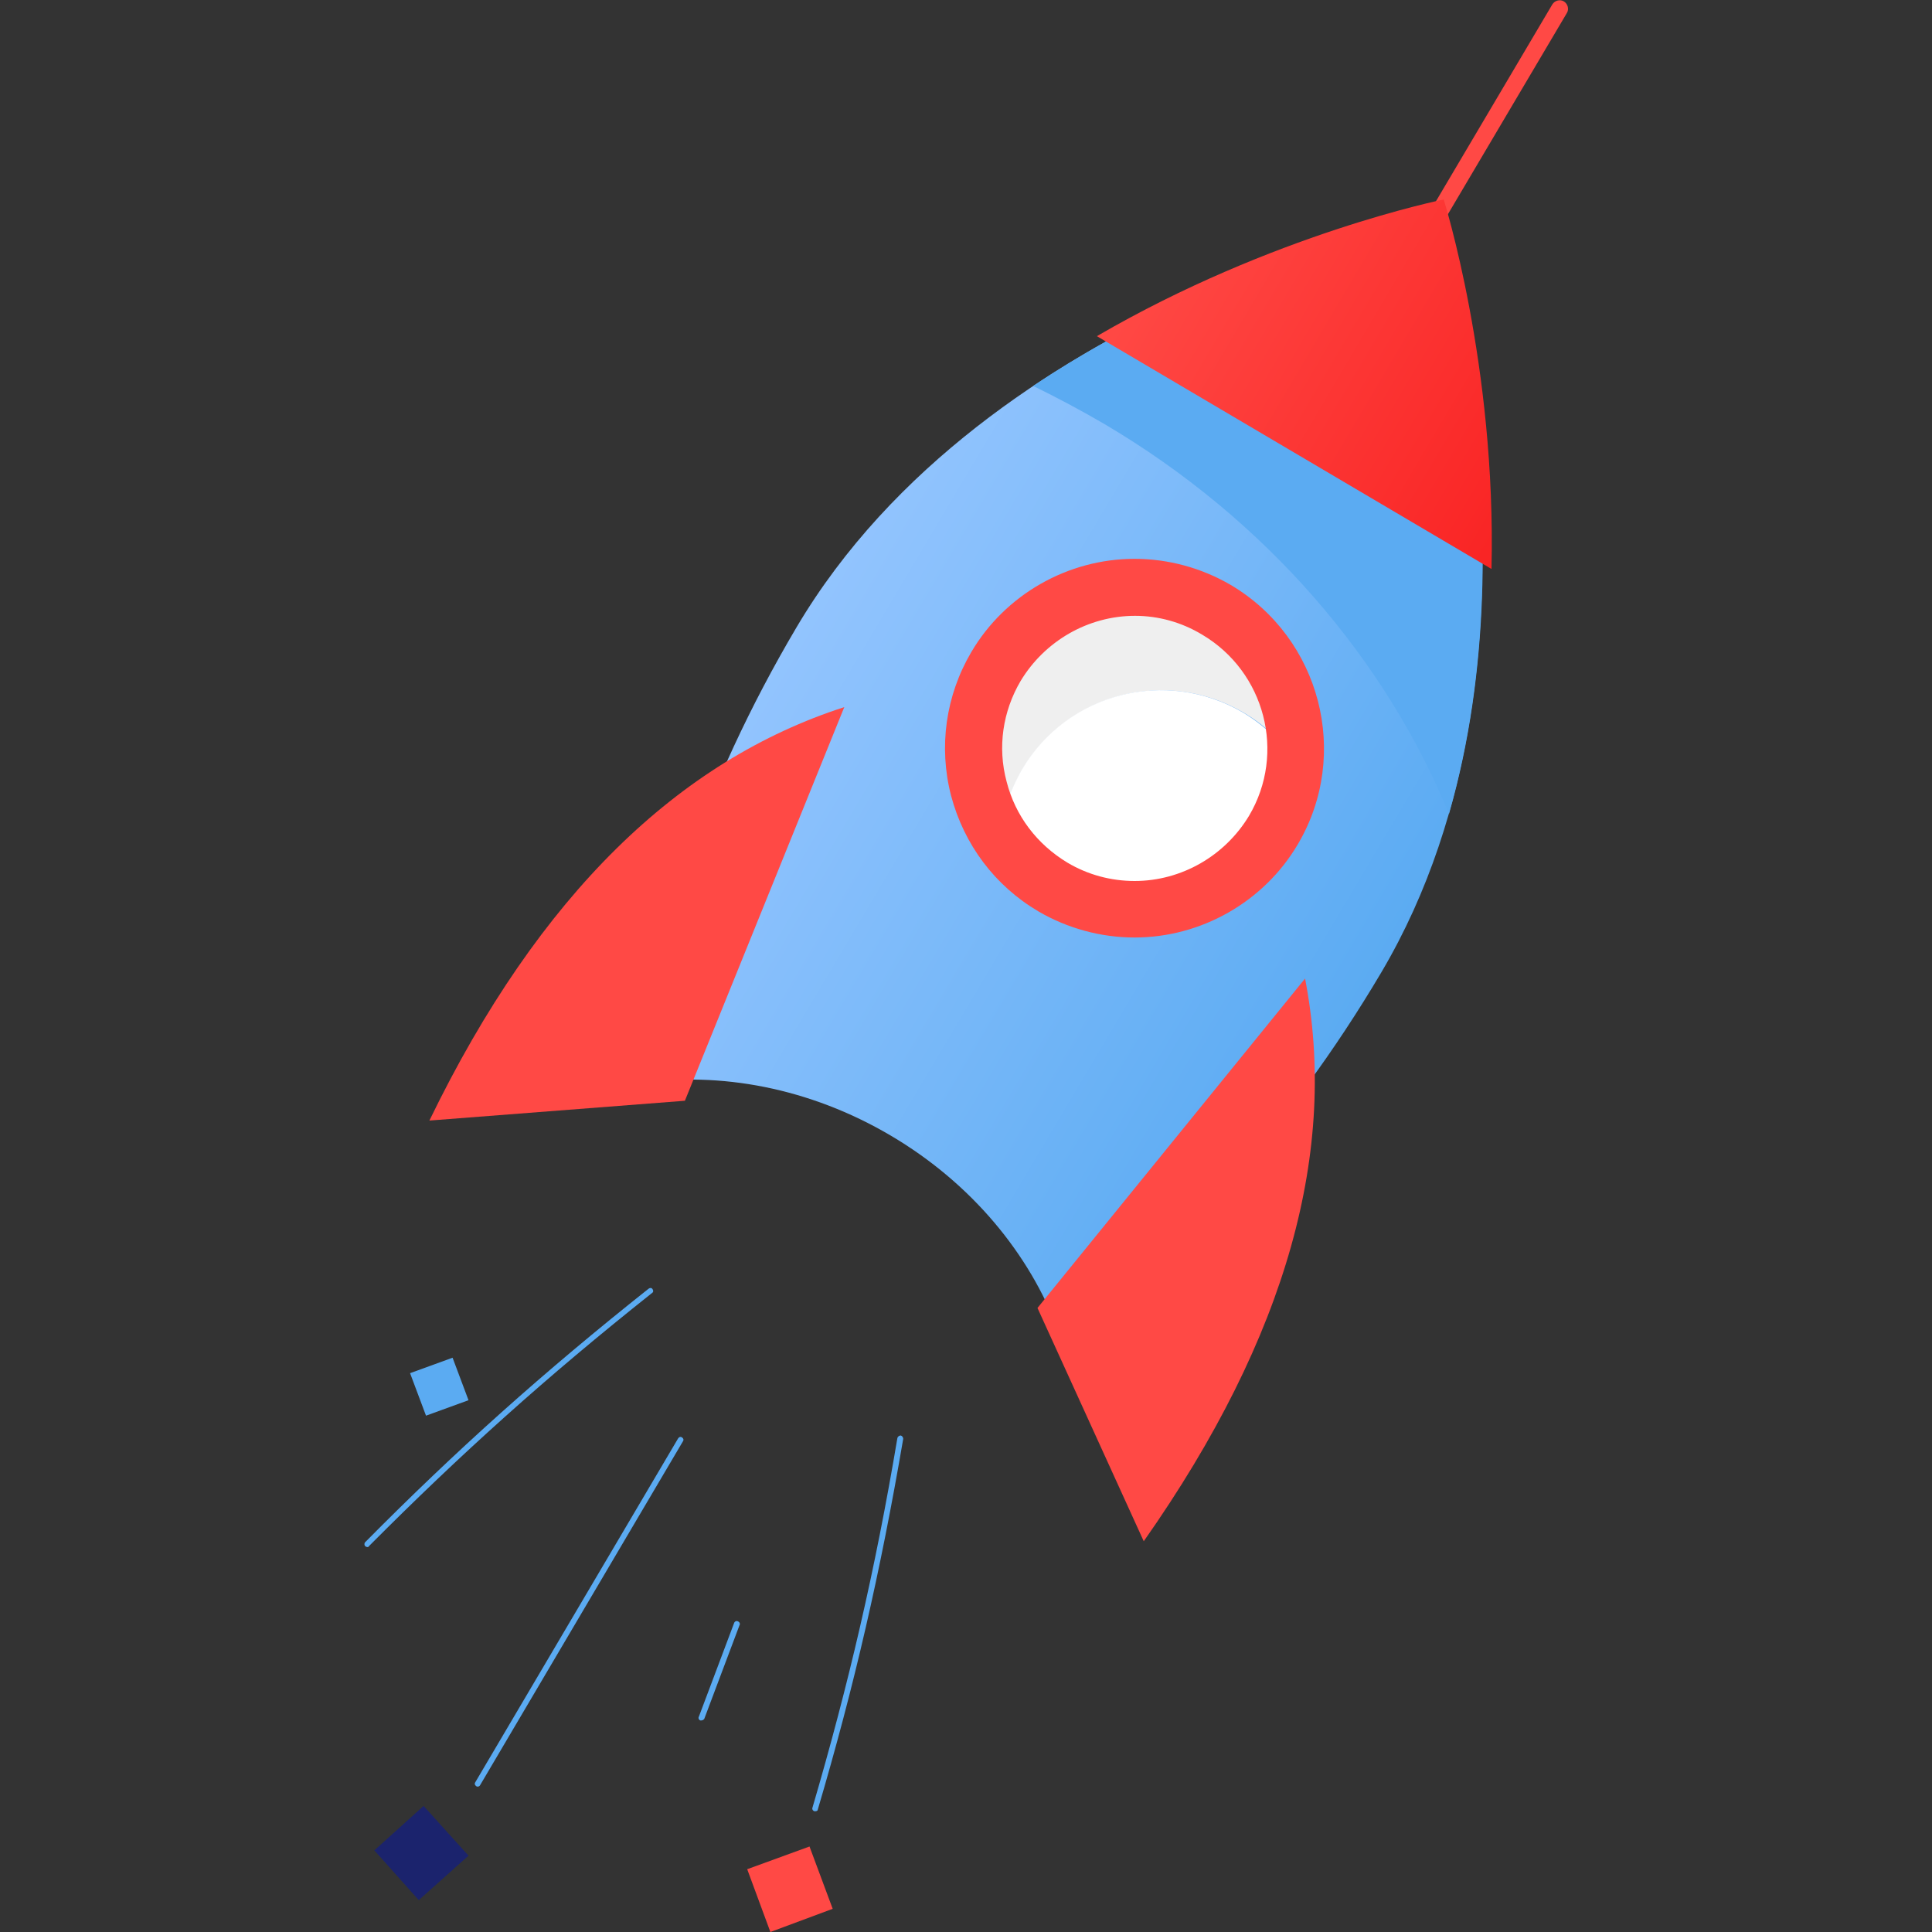
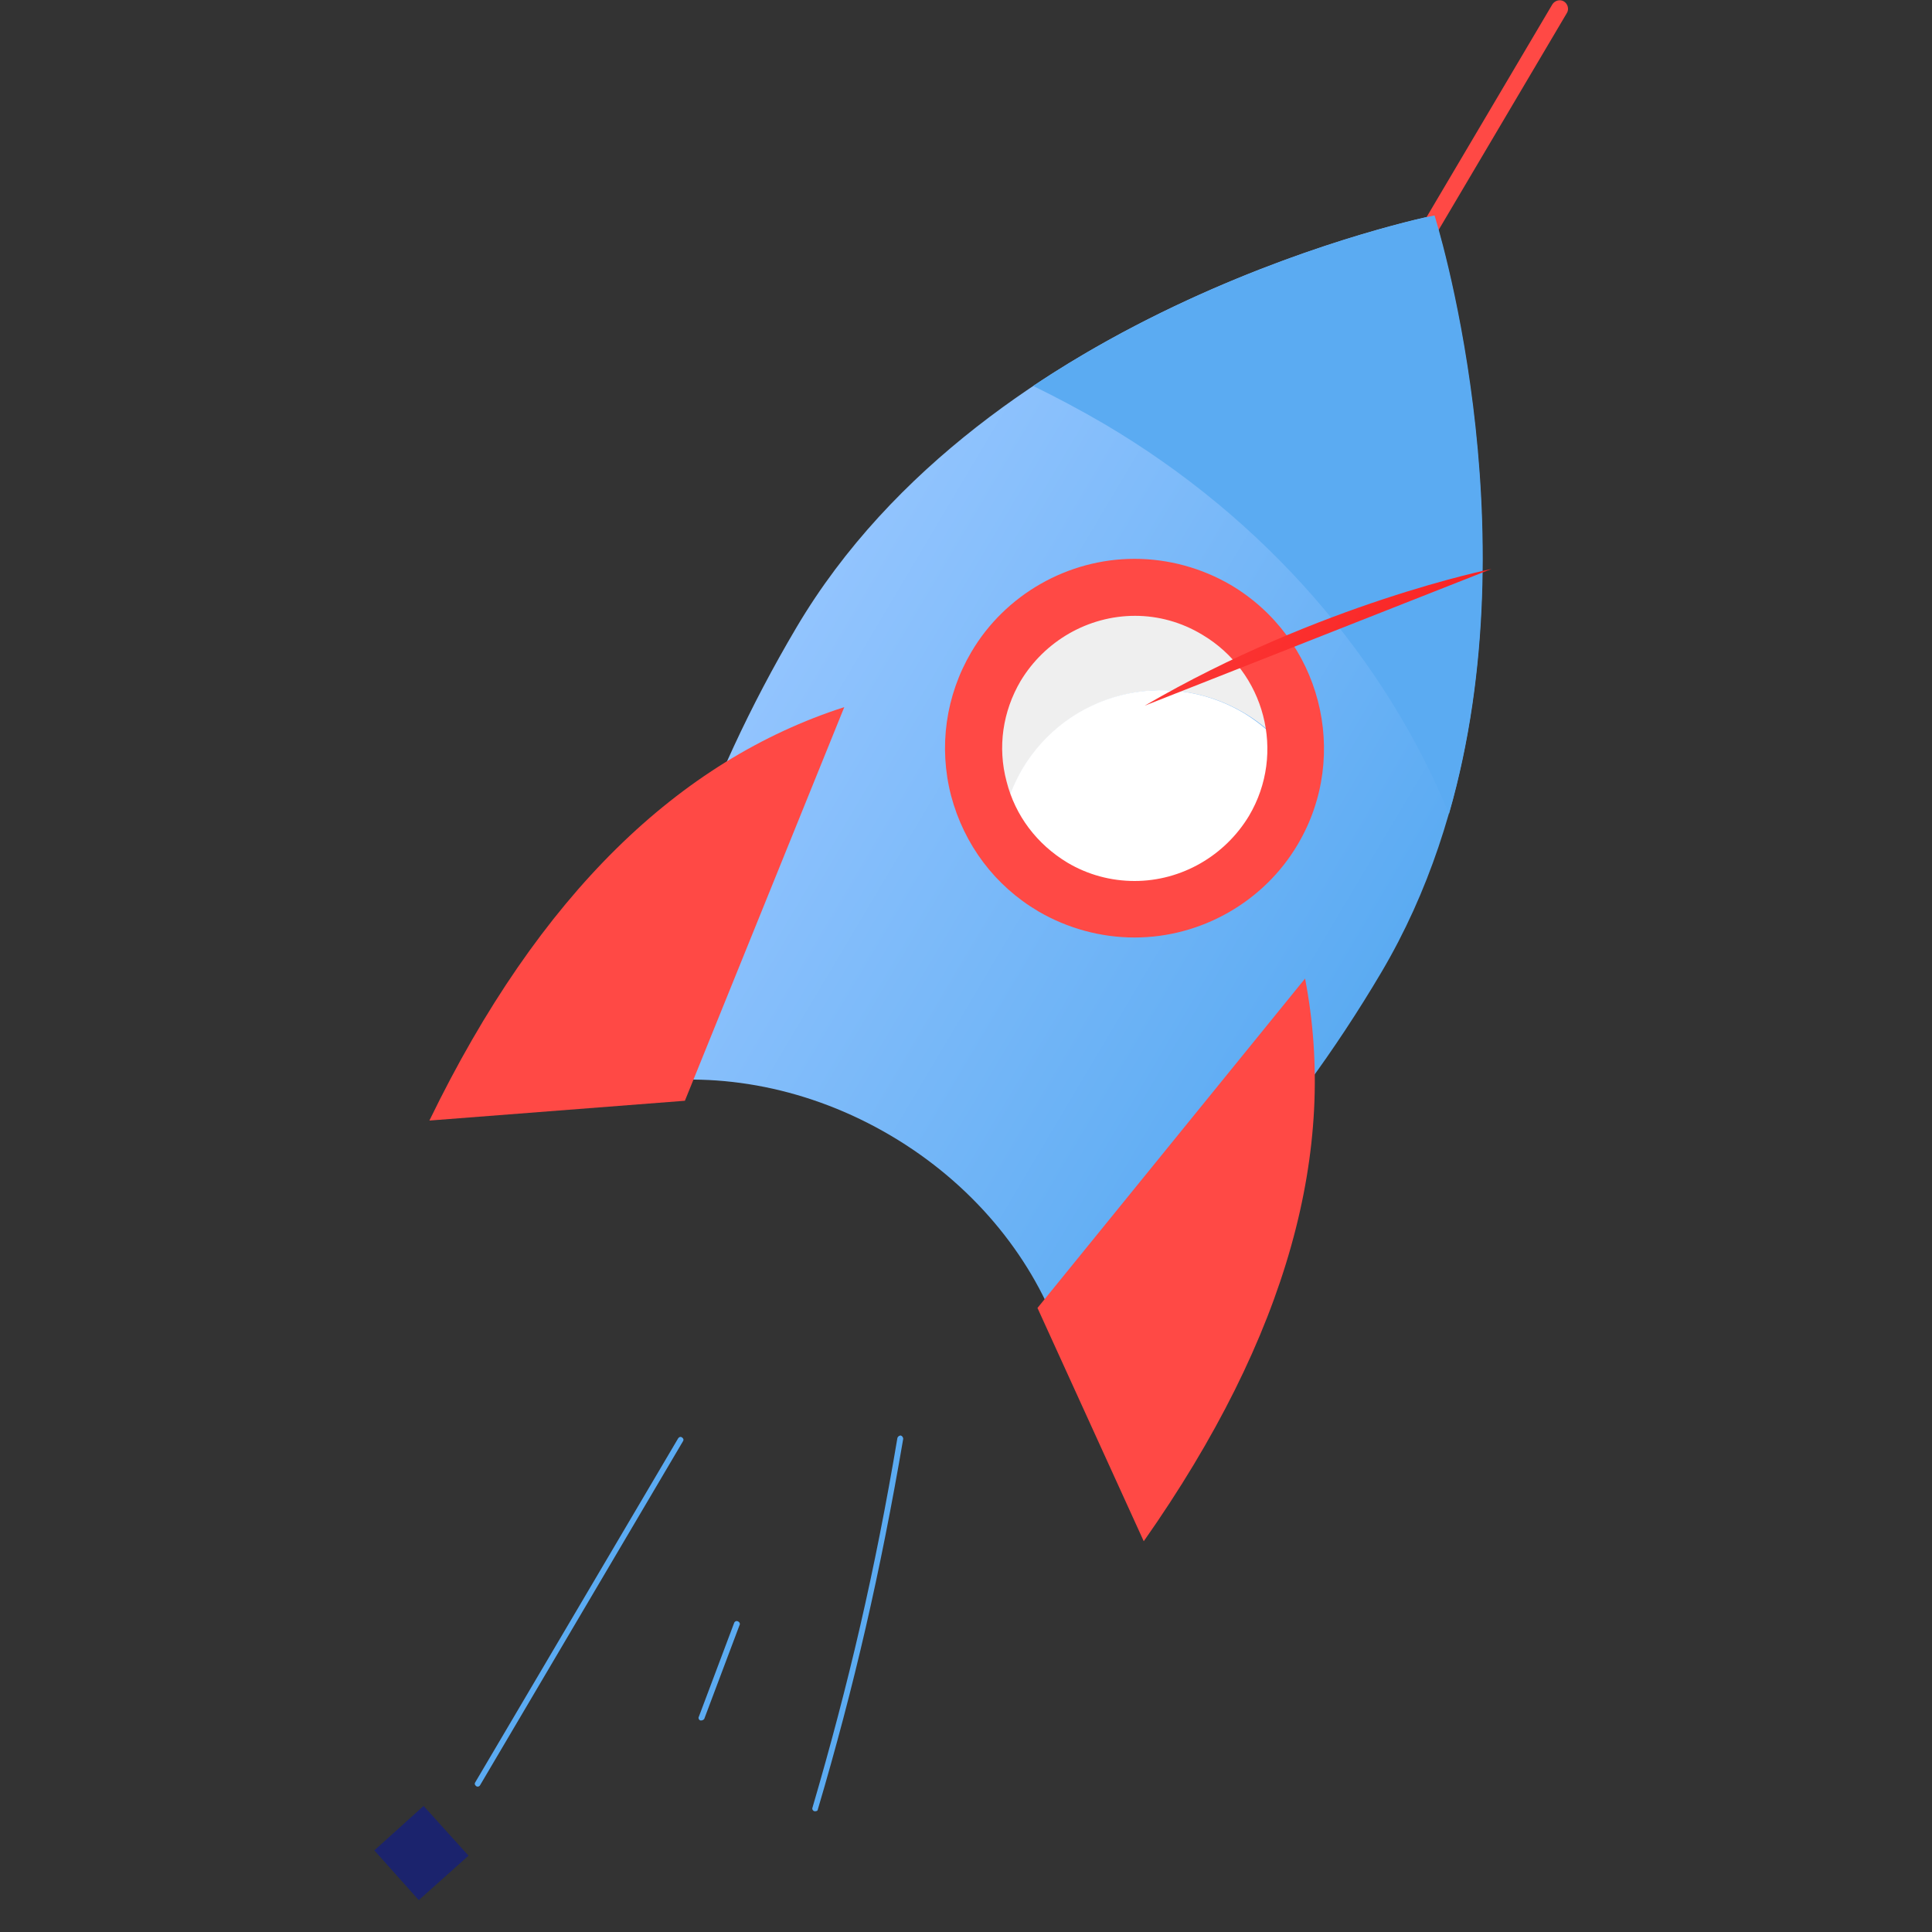
<svg xmlns="http://www.w3.org/2000/svg" version="1.1" id="Layer_1" x="0px" y="0px" viewBox="532.5 80.6 400 400" style="enable-background:new 532.5 80.6 400 400;" xml:space="preserve">
  <rect x="532.5" y="80.6" width="400" height="400" fill="#333333" stroke="none" />
  <style type="text/css">
	.st0{fill:url(#SVGID_1_);}
	.st1{fill:#EFEFEF;}
	.st2{fill:#FFFFFF;}
	.st3{fill:#FF4945;}
	.st4{fill:#5BABF2;}
	.st5{fill:#1B236D;}
	.st6{fill:url(#SVGID_2_);}
</style>
  <g>
    <linearGradient id="SVGID_1_" gradientUnits="userSpaceOnUse" x1="127" y1="685" x2="128" y2="685" gradientTransform="matrix(121.085 71.405 71.467 -120.98 -63624.52 73995.258)">
      <stop offset="0" style="stop-color:#92C4FE" />
      <stop offset="1" style="stop-color:#5BABF2" />
    </linearGradient>
    <path class="st0" d="M716.9,315.7c16.8,9.9,28.8,24.6,34.7,40.4c23.5-15.5,47.5-41.4,66.9-74.2c39.5-66.8,10.9-156.7,10.9-156.7   s-92.5,18.5-132,85.3c-19.4,32.8-30.4,66.3-32.7,94.4C681.5,302.4,700.1,305.8,716.9,315.7z" />
    <path class="st1" d="M789.9,228.1c4.5,2.6,8.1,6.1,10.8,10.2c1-12.3-4.9-24.8-16.3-31.5c-15.9-9.3-36.3-4.1-45.7,11.8   c-6.7,11.4-5.9,25.1,1,35.4c0.4-4.8,1.9-9.7,4.5-14.1C753.6,224.1,774,218.8,789.9,228.1z" />
    <path class="st2" d="M796.1,252.4c2.6-4.5,4.1-9.3,4.5-14.1c-2.7-4-6.3-7.5-10.8-10.2c-15.9-9.3-36.3-4.1-45.7,11.8   c-2.6,4.5-4.1,9.3-4.5,14.1c2.7,4,6.3,7.5,10.8,10.2C766.3,273.5,786.8,268.3,796.1,252.4z" />
    <path class="st3" d="M802.7,283.2l-55.4,68.2l22,48.3C799.3,357,809.5,318.4,802.7,283.2z" />
    <path class="st3" d="M707.3,227l-33,81.5l-52.9,4.1C644.2,265.6,673.2,238,707.3,227z" />
    <path class="st3" d="M825.9,134c-0.3,0-0.6-0.1-0.9-0.2c-0.8-0.5-1.1-1.6-0.6-2.4l29.5-49.9c0.5-0.8,1.6-1.1,2.4-0.6   c0.8,0.5,1.1,1.6,0.6,2.4l-29.5,49.9C827.1,133.7,826.5,134,825.9,134z" />
    <path class="st4" d="M701.3,455.6l-0.2,0c-0.3-0.1-0.5-0.4-0.4-0.7c7.5-25.6,13-49.2,17.6-76.6c0.1-0.3,0.4-0.5,0.7-0.5   c0.3,0.1,0.5,0.4,0.5,0.7c-4.7,27.5-10.1,51.1-17.7,76.8C701.8,455.5,701.5,455.6,701.3,455.6z" />
-     <path class="st4" d="M608.5,400.9c-0.1,0-0.3-0.1-0.4-0.2c-0.2-0.2-0.2-0.6,0-0.8c18.8-19,36.9-35.2,58.7-52.5   c0.3-0.2,0.6-0.2,0.8,0.1c0.2,0.3,0.2,0.6-0.1,0.8c-21.8,17.3-39.8,33.5-58.6,52.4C608.8,400.9,608.7,400.9,608.5,400.9z" />
-     <polygon class="st3" points="692,480.6 687.2,467.6 700.1,462.9 704.9,475.8  " />
    <polygon class="st5" points="610,463.7 620.2,454.5 629.5,464.8 619.2,474  " />
-     <polygon class="st4" points="620.7,373.7 617.4,364.9 626.2,361.7 629.5,370.5  " />
    <path class="st4" d="M631.4,450.5c-0.1,0-0.2,0-0.3-0.1c-0.3-0.2-0.4-0.5-0.2-0.8l42-71.2c0.2-0.3,0.5-0.4,0.8-0.2   c0.3,0.2,0.4,0.5,0.2,0.8l-42,71.2C631.8,450.4,631.6,450.5,631.4,450.5z" />
    <path class="st4" d="M677.7,436.8l-0.2,0c-0.3-0.1-0.5-0.5-0.3-0.8l7.3-19.4c0.1-0.3,0.5-0.5,0.8-0.3c0.3,0.1,0.5,0.5,0.3,0.8   l-7.3,19.4C678.2,436.6,678,436.8,677.7,436.8z" />
    <path class="st3" d="M767.4,274.7c-7,0-13.9-1.9-19.9-5.4c-9-5.3-15.4-13.8-18.1-24c-2.6-10.1-1.1-20.7,4.2-29.7   c7-11.9,20-19.3,33.8-19.3c7,0,13.9,1.9,19.9,5.4c18.6,11,24.9,35.1,13.9,53.7C794.2,267.3,781.2,274.7,767.4,274.7z M767.5,208.1   c-9.7,0-18.7,5.2-23.7,13.5c-3.7,6.3-4.8,13.7-2.9,20.8c1.8,7.1,6.3,13,12.6,16.8c4.2,2.5,9,3.8,13.9,3.8c9.7,0,18.7-5.2,23.7-13.5   c7.7-13,3.3-29.8-9.7-37.5C777.1,209.4,772.3,208.1,767.5,208.1z" />
    <path class="st4" d="M761,168.3c33.8,19.9,58.4,49,71.5,80.8c17.3-60.1-3-123.9-3-123.9s-43.1,8.6-83.1,35.3   C751.3,162.9,756.2,165.5,761,168.3z" />
    <linearGradient id="SVGID_2_" gradientUnits="userSpaceOnUse" x1="127" y1="685" x2="128" y2="685" gradientTransform="matrix(81.702 48.181 48.223 -81.632 -42633.578 49922.789)">
      <stop offset="0" style="stop-color:#FF4945" />
      <stop offset="1" style="stop-color:#F92424" />
    </linearGradient>
-     <path class="st6" d="M841.3,198.4c1-42.1-9.9-76.5-9.9-76.5s-35.4,7.1-71.8,28.3L841.3,198.4z" />
+     <path class="st6" d="M841.3,198.4s-35.4,7.1-71.8,28.3L841.3,198.4z" />
  </g>
</svg>